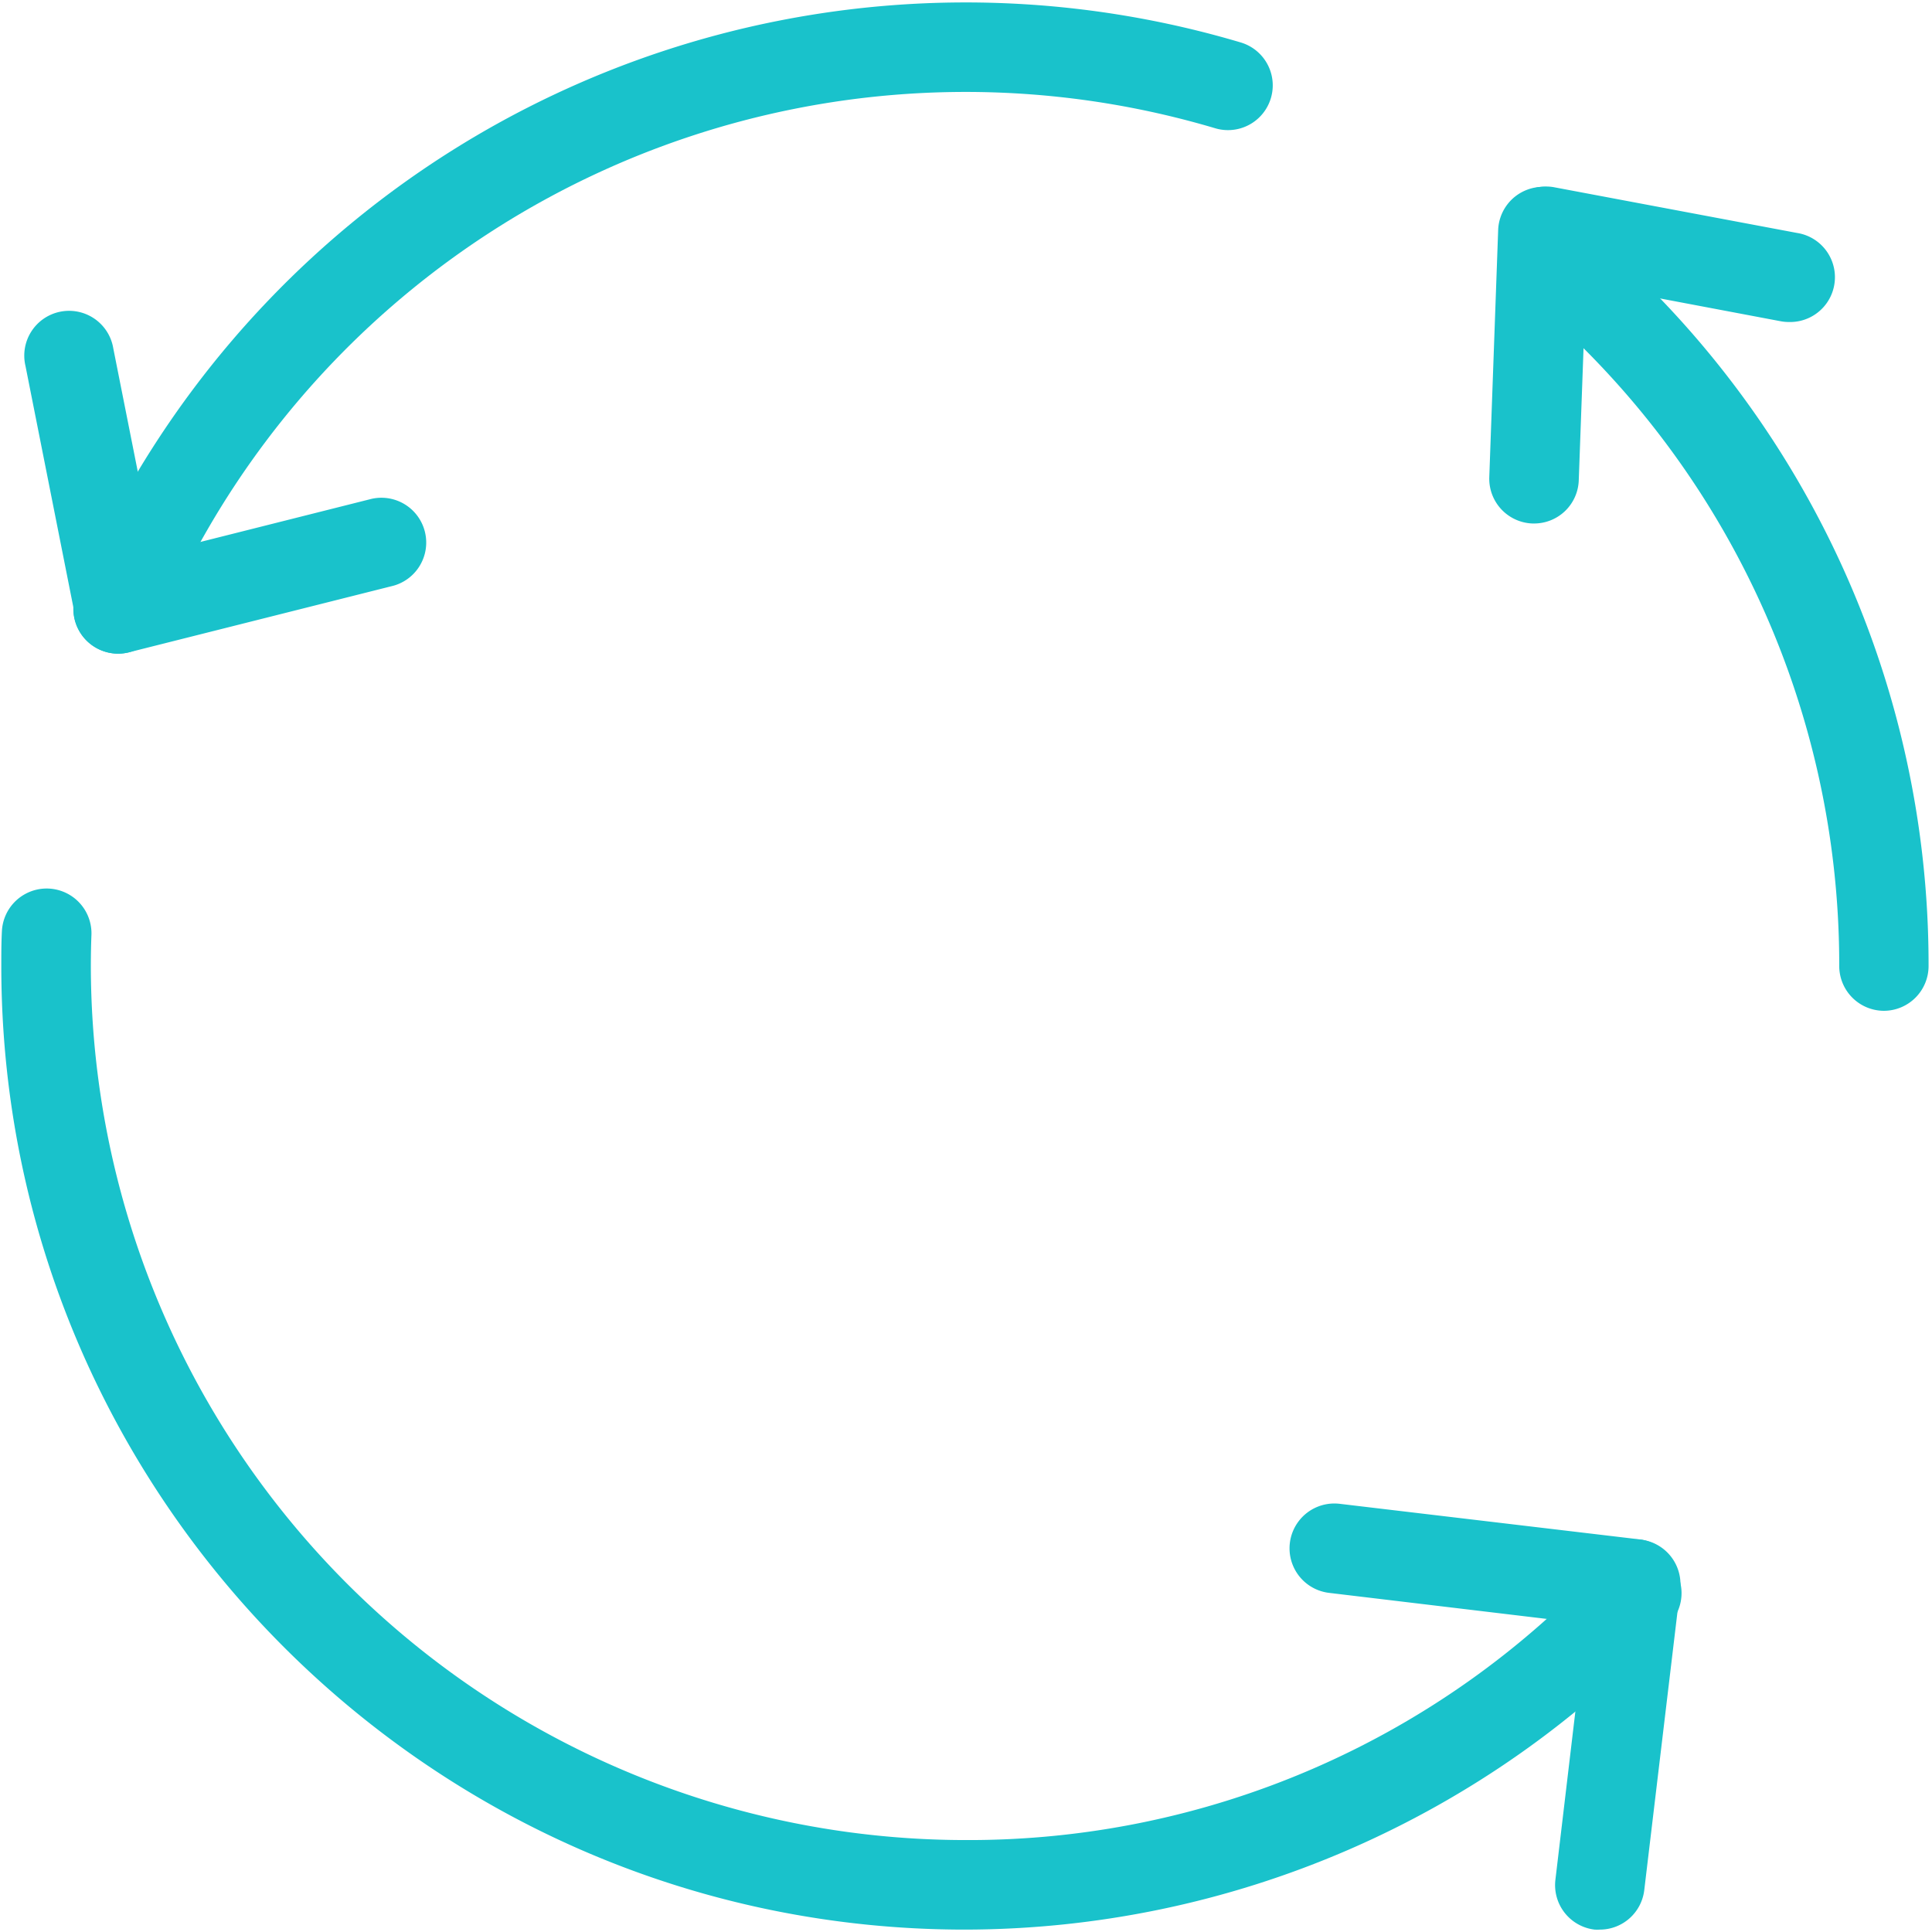
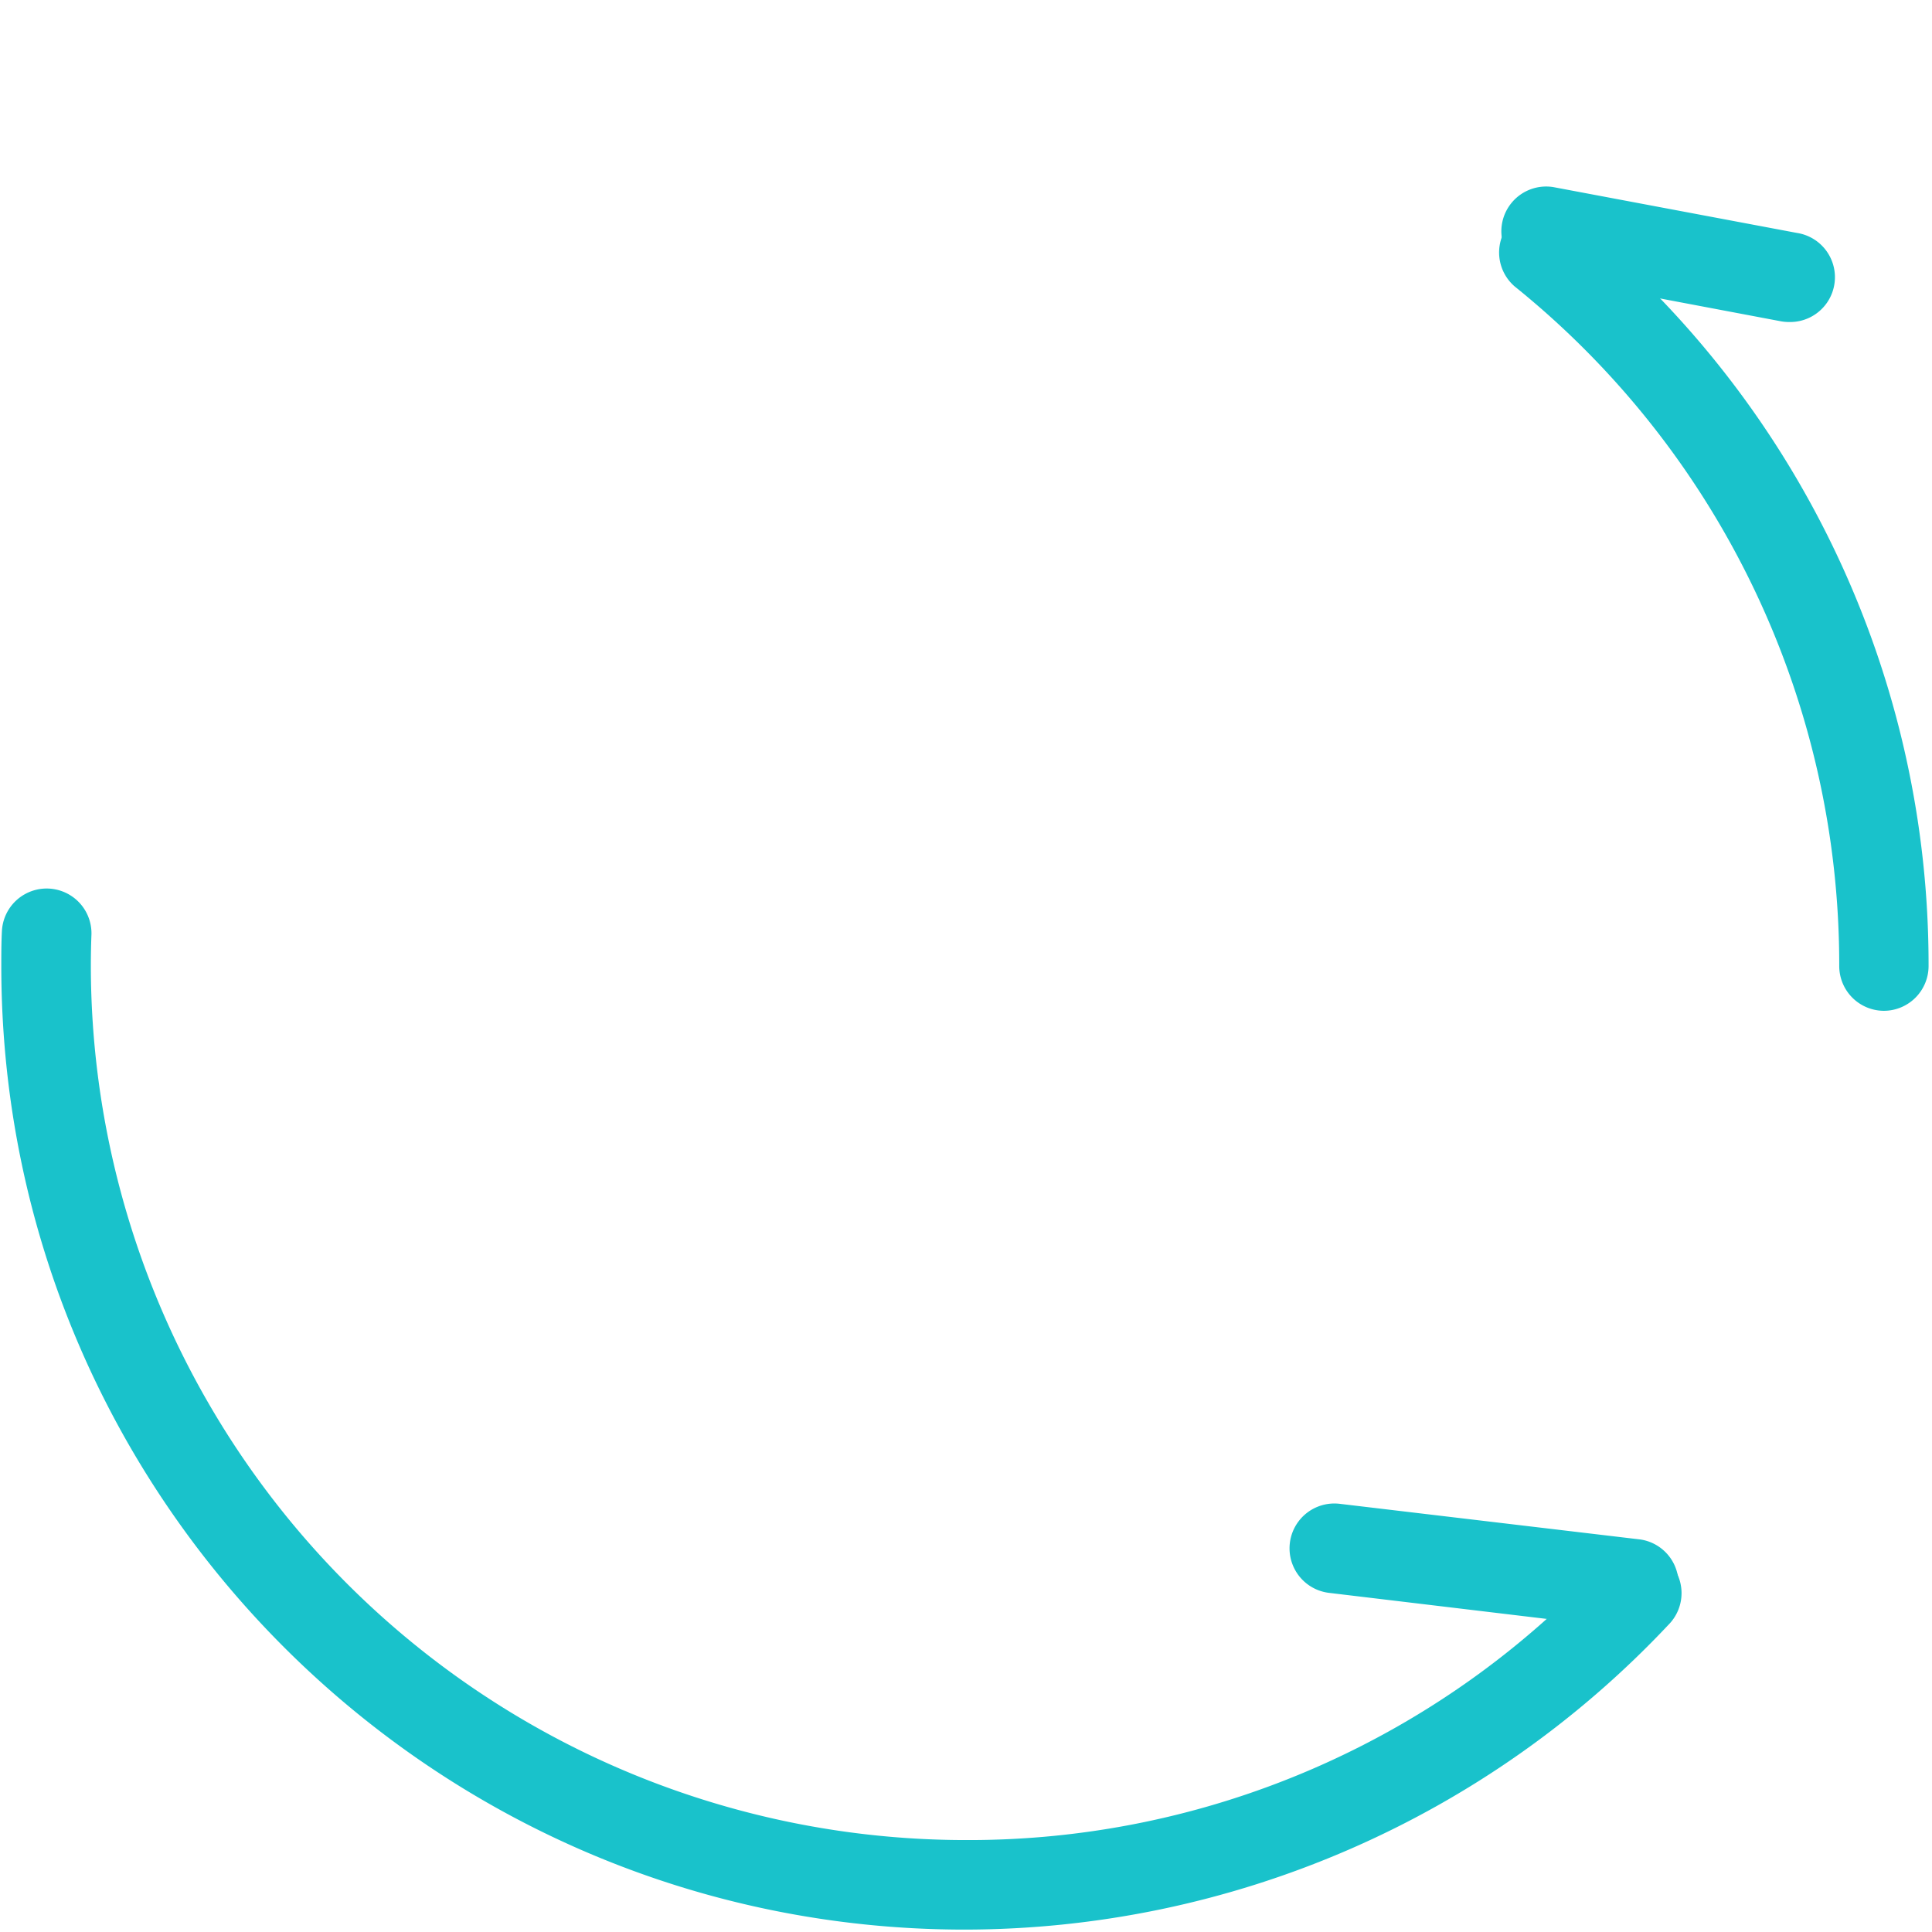
<svg xmlns="http://www.w3.org/2000/svg" id="Layer_1" data-name="Layer 1" viewBox="0 0 282 282">
  <defs>
    <style>.cls-1{fill:#19c2cb;}</style>
  </defs>
  <path class="cls-1" d="M275,147.54a6.54,6.54,0,0,1-6.54-6.54A127.12,127.12,0,0,0,221.1,41.82a6.54,6.54,0,0,1,8.23-10.16A140.18,140.18,0,0,1,281.5,141,6.54,6.54,0,0,1,275,147.54Z" />
-   <path class="cls-1" d="M17.23,95.41a6.55,6.55,0,0,1-6-9.08A140.86,140.86,0,0,1,181.11,6.2a6.53,6.53,0,0,1-3.74,12.52A127.79,127.79,0,0,0,23.26,91.41,6.55,6.55,0,0,1,17.23,95.41Z" />
  <path class="cls-1" d="M140.84,281.65C63.29,281.65.19,218.56.19,141c0-1.69,0-3.41.09-5.11a6.54,6.54,0,0,1,13.07.46q-.09,2.31-.09,4.65A127.73,127.73,0,0,0,140.84,268.58,126.37,126.37,0,0,0,234,228.21a6.54,6.54,0,1,1,9.54,8.94A141.18,141.18,0,0,1,140.84,281.65Z" />
-   <path class="cls-1" d="M223.92,76.41h-.24a6.54,6.54,0,0,1-6.3-6.77l1.3-36.16a6.54,6.54,0,0,1,13.07.47l-1.31,36.16A6.52,6.52,0,0,1,223.92,76.41Z" />
  <path class="cls-1" d="M261.08,47a6.38,6.38,0,0,1-1.22-.12l-35.55-6.72a6.54,6.54,0,0,1,2.42-12.85L262.29,34a6.54,6.54,0,0,1-1.21,13Z" />
-   <path class="cls-1" d="M17.23,95.41a6.54,6.54,0,0,1-1.59-12.88l38.61-9.72a6.54,6.54,0,0,1,3.19,12.68L18.83,95.21A6.74,6.74,0,0,1,17.23,95.41Z" />
-   <path class="cls-1" d="M17.18,94.21A6.54,6.54,0,0,1,10.78,89L3.72,53.42a6.54,6.54,0,1,1,12.82-2.55L23.6,86.4a6.55,6.55,0,0,1-5.14,7.69A7,7,0,0,1,17.18,94.21Z" />
  <path class="cls-1" d="M238.74,237.76a5.19,5.19,0,0,1-.78,0L194,232.5a6.54,6.54,0,1,1,1.54-13l43.92,5.21a6.54,6.54,0,0,1-.76,13Z" />
-   <path class="cls-1" d="M233.53,281.65a6.79,6.79,0,0,1-.78,0,6.54,6.54,0,0,1-5.72-7.26l5.21-43.93a6.54,6.54,0,1,1,13,1.54L240,275.89A6.53,6.53,0,0,1,233.53,281.65Z" />
</svg>